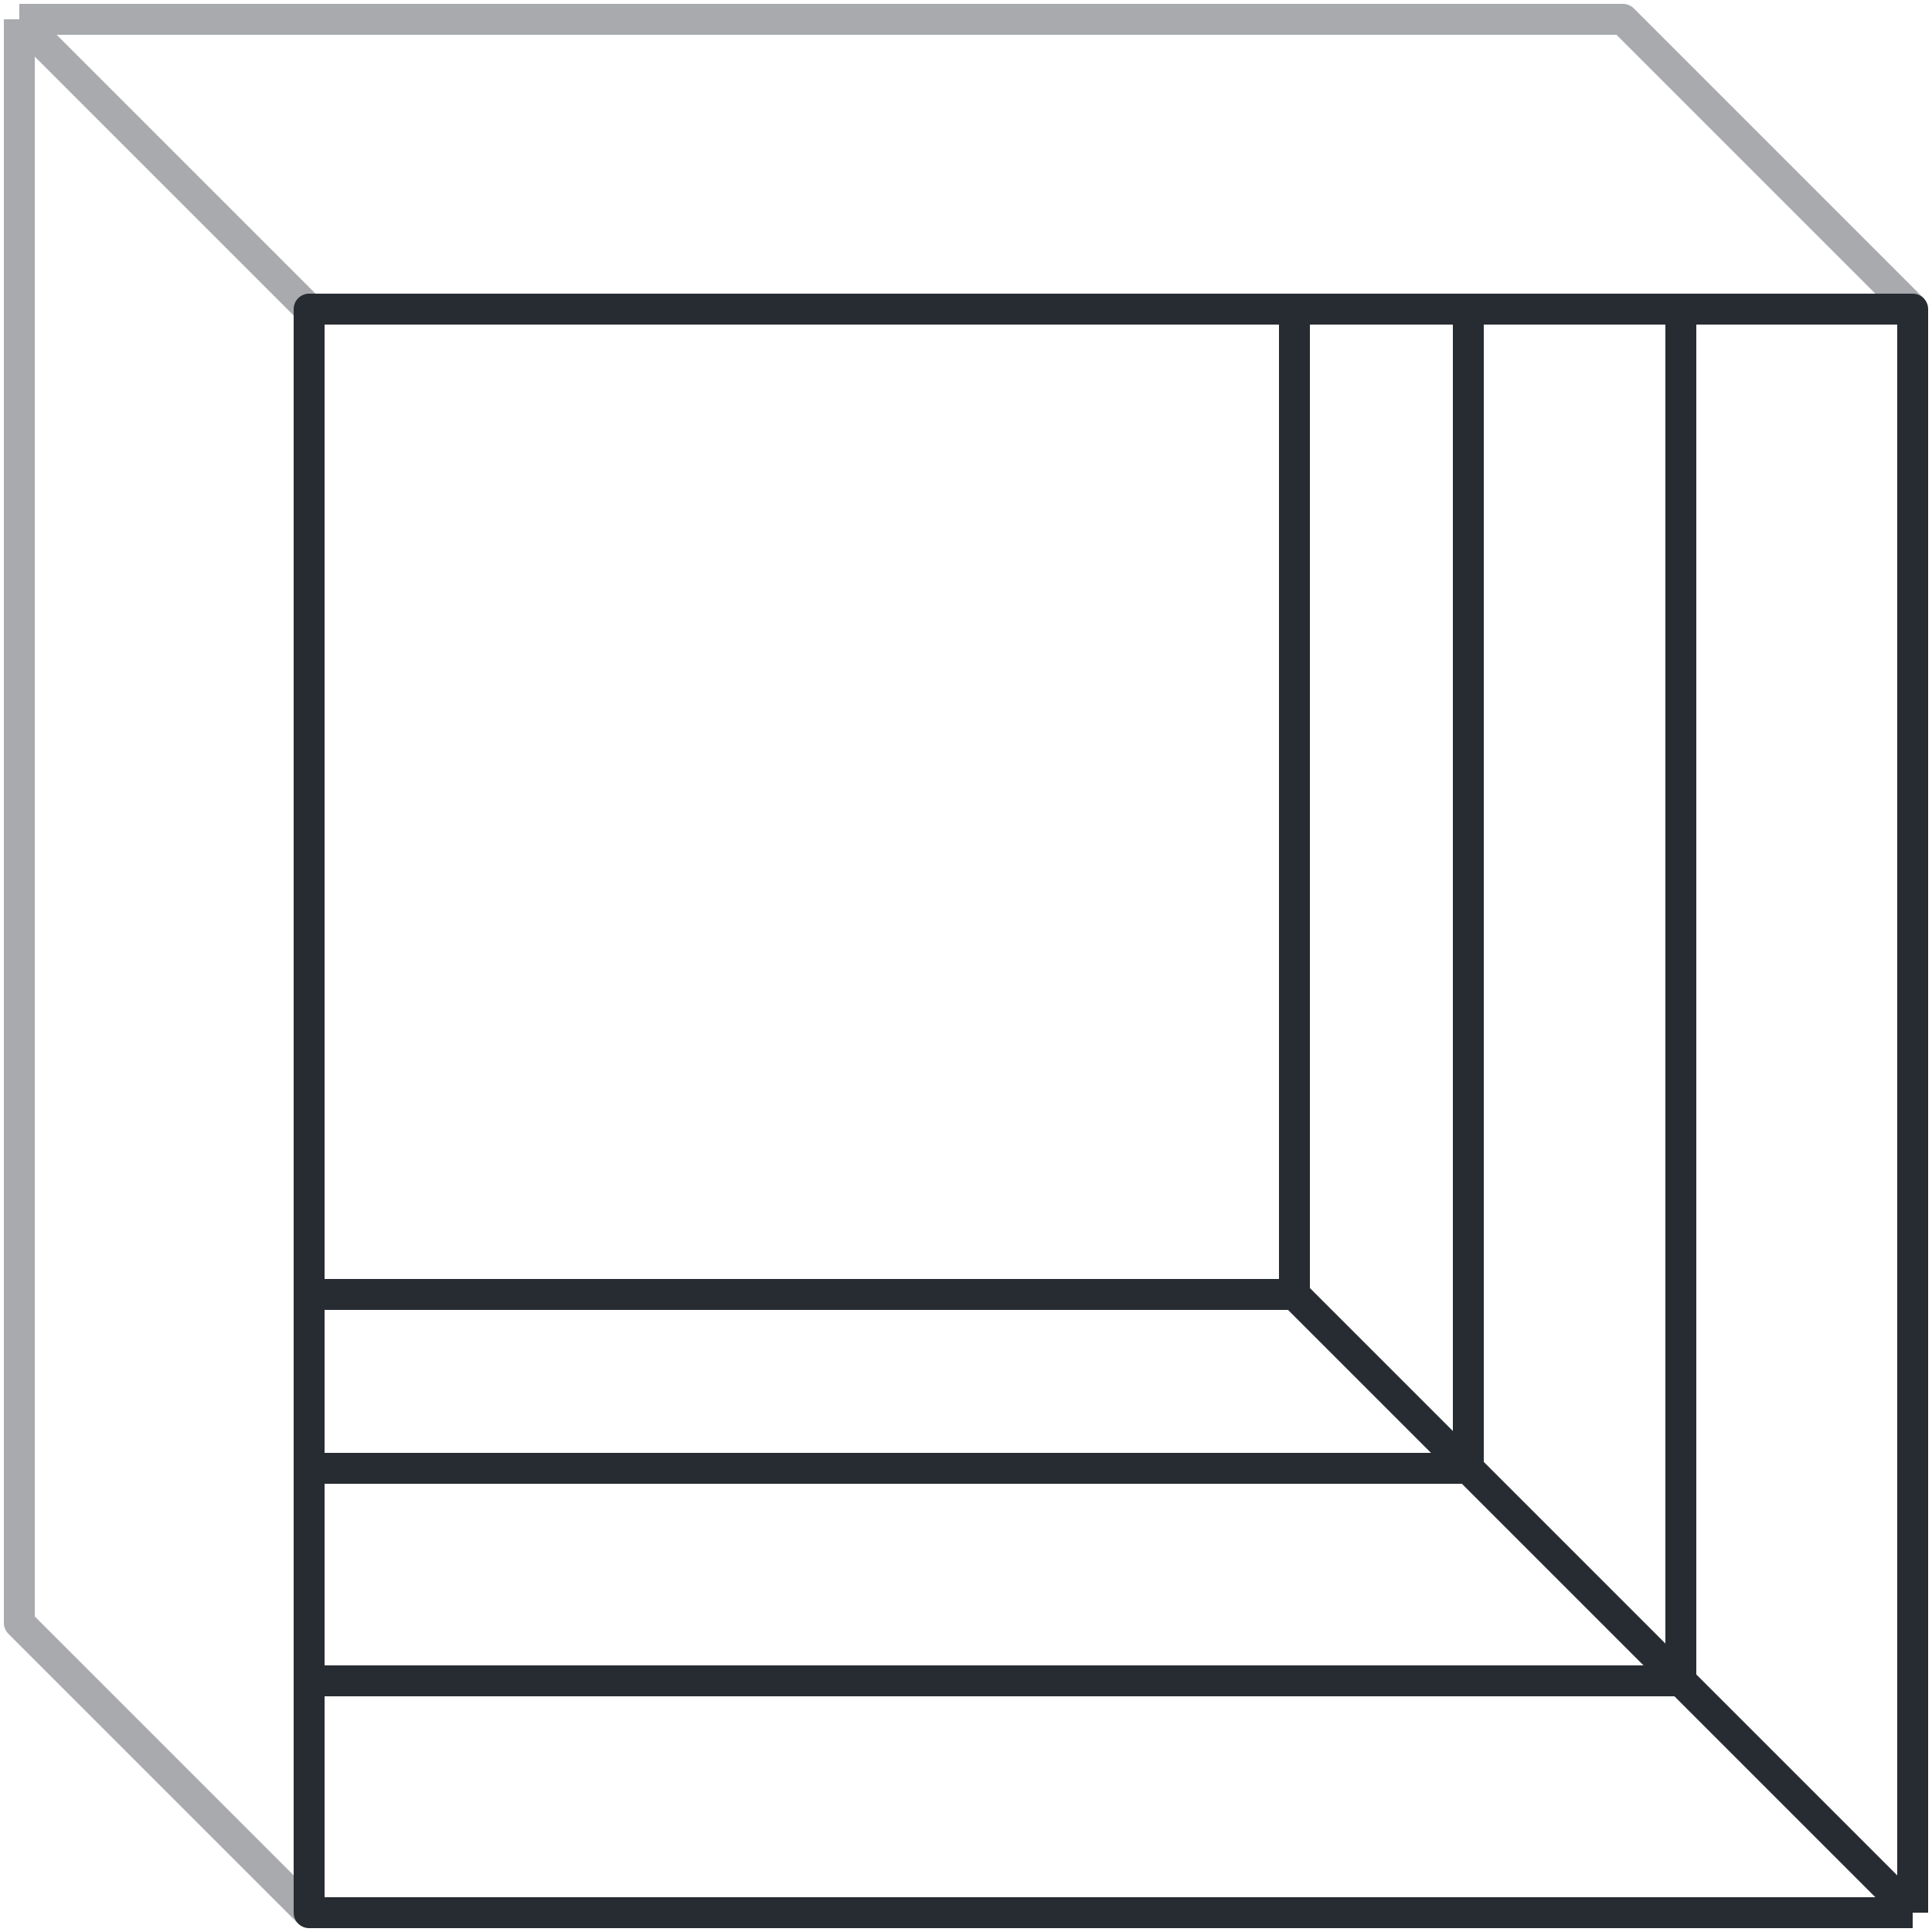
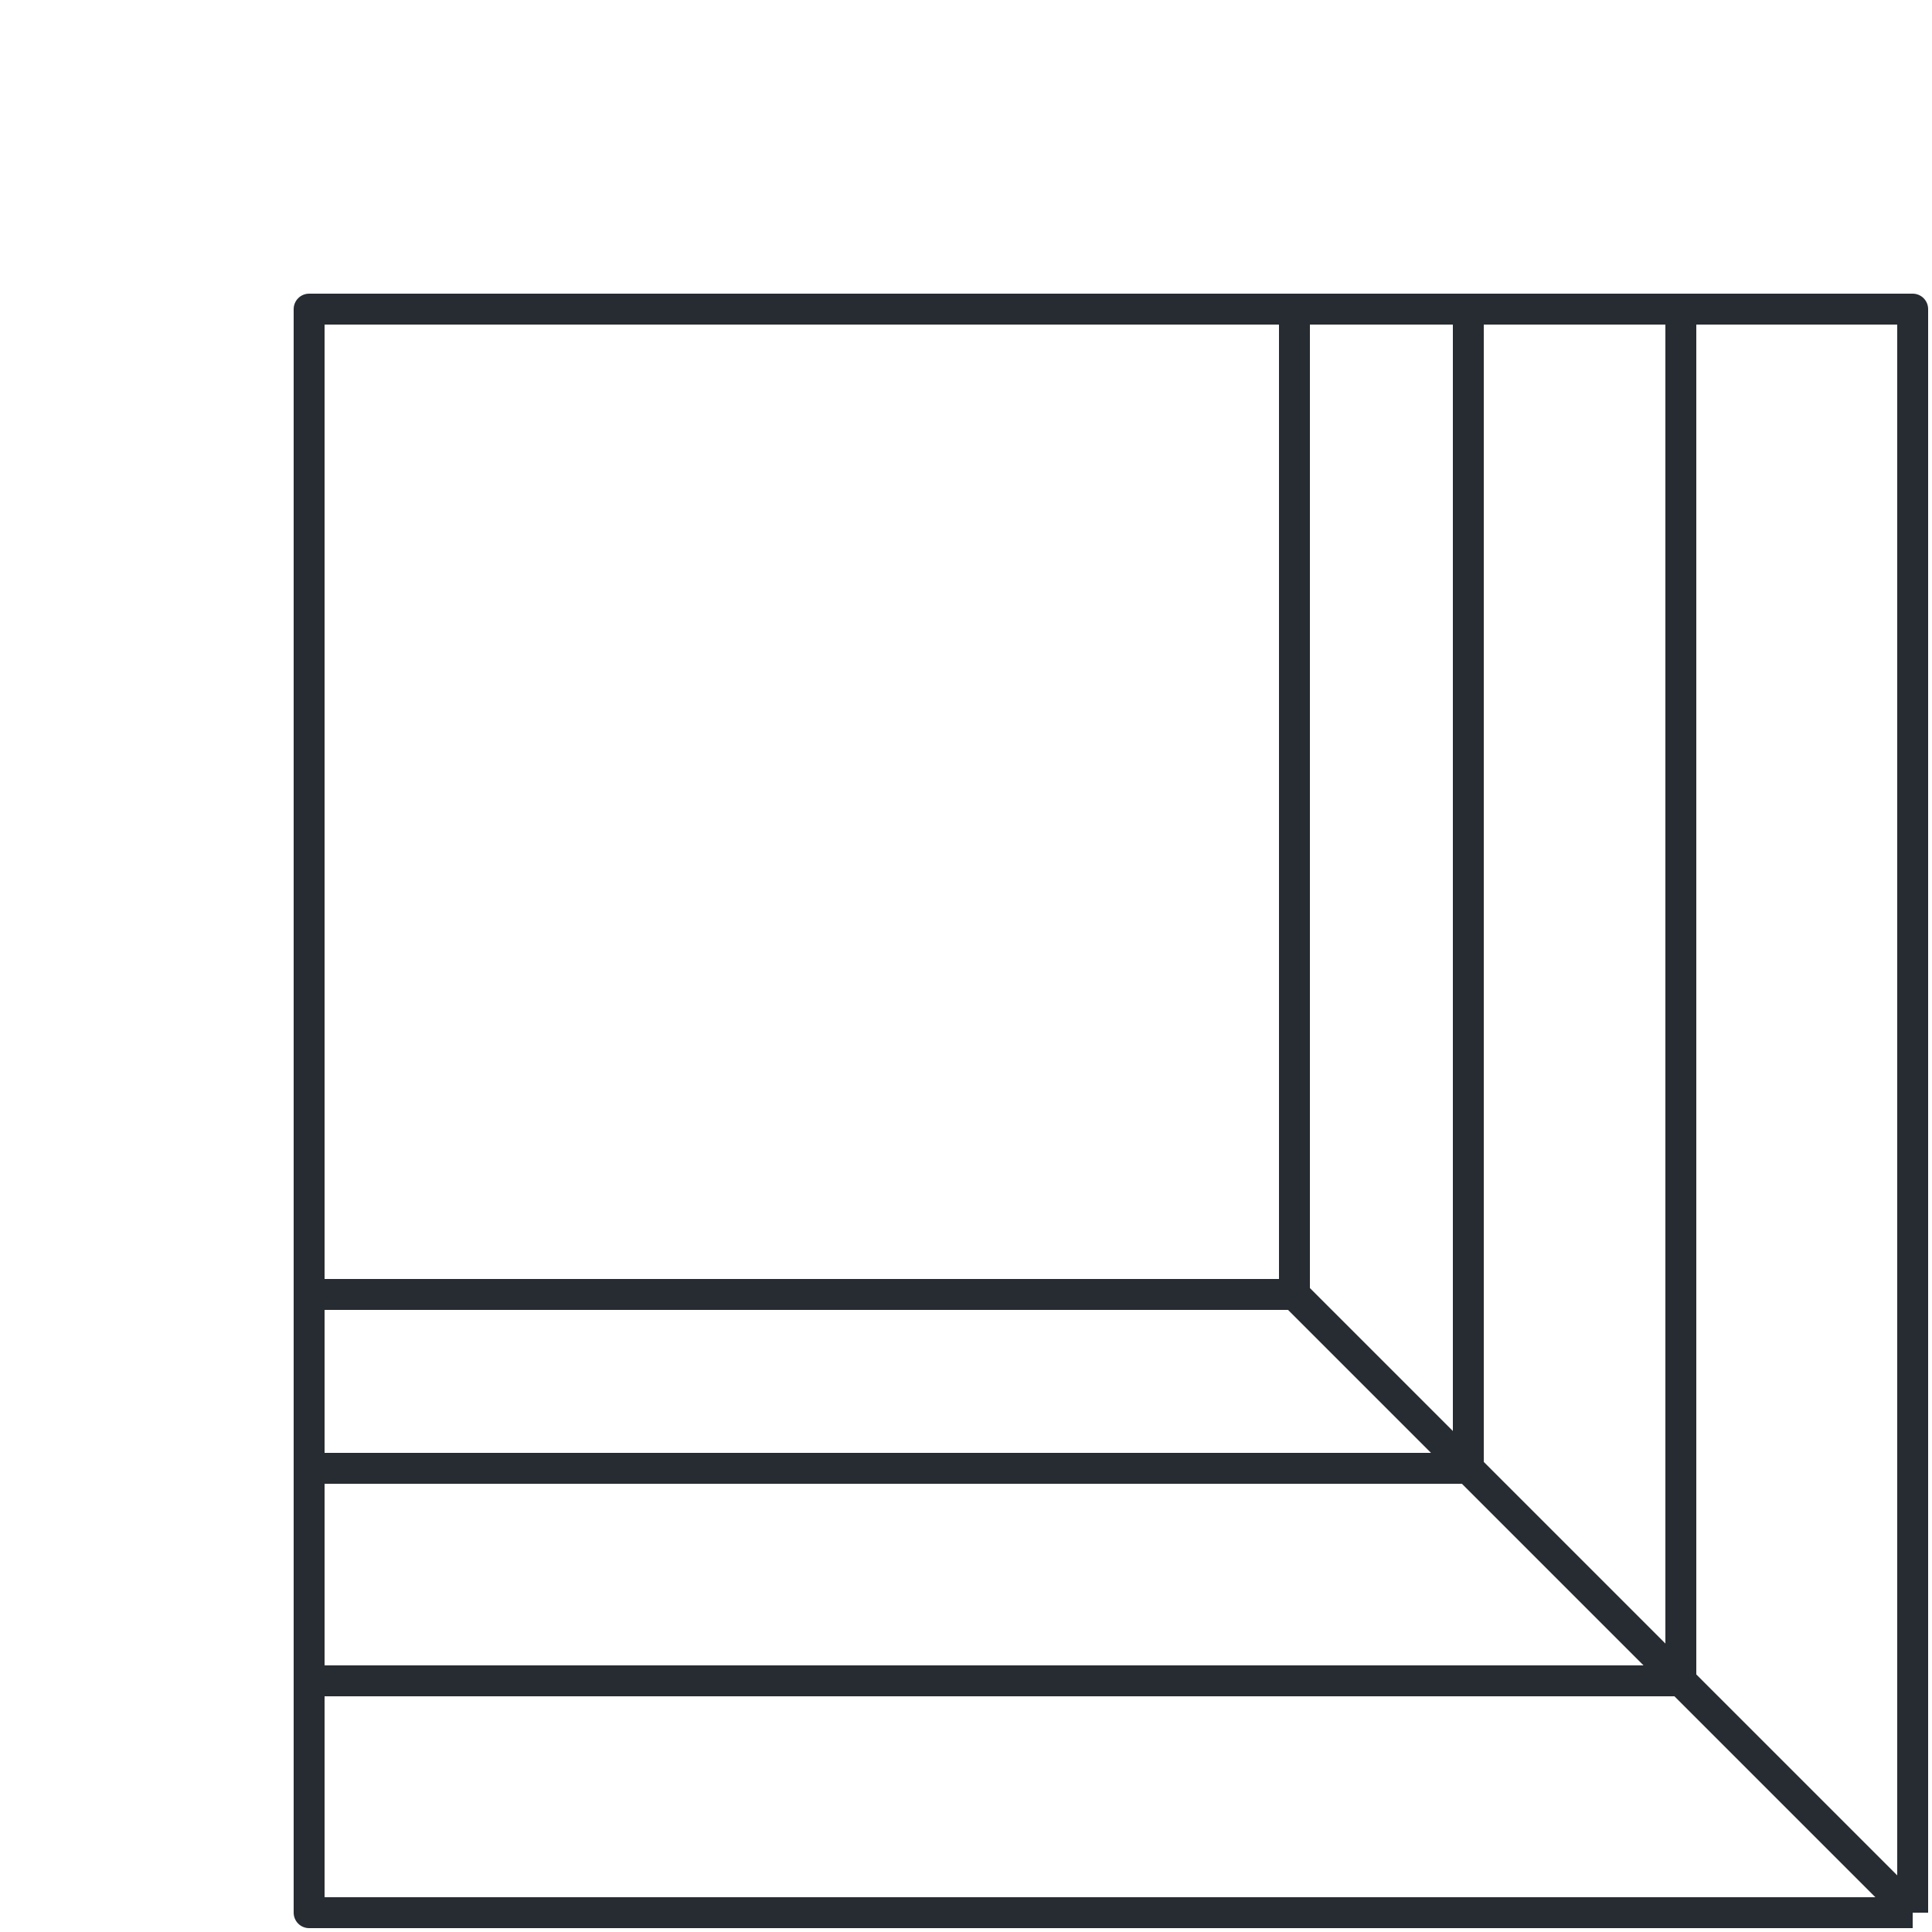
<svg xmlns="http://www.w3.org/2000/svg" width="100" height="100" viewBox="0 0 100 100" fill="none">
-   <path d="M1 1H84L99 16M1 1V84L16 99M1 1L16.579 16.579" stroke="#272B32" stroke-opacity="0.4" stroke-width="1.6" stroke-linejoin="round" />
  <path d="M67 67L99 99M67 67H16V16M67 67V16H16M99 99H16V16M99 99V16H16M16 16H76V76H16V16ZM16 16H87V87H16V16Z" stroke="#272B32" stroke-width="1.6" stroke-linejoin="round" />
</svg>